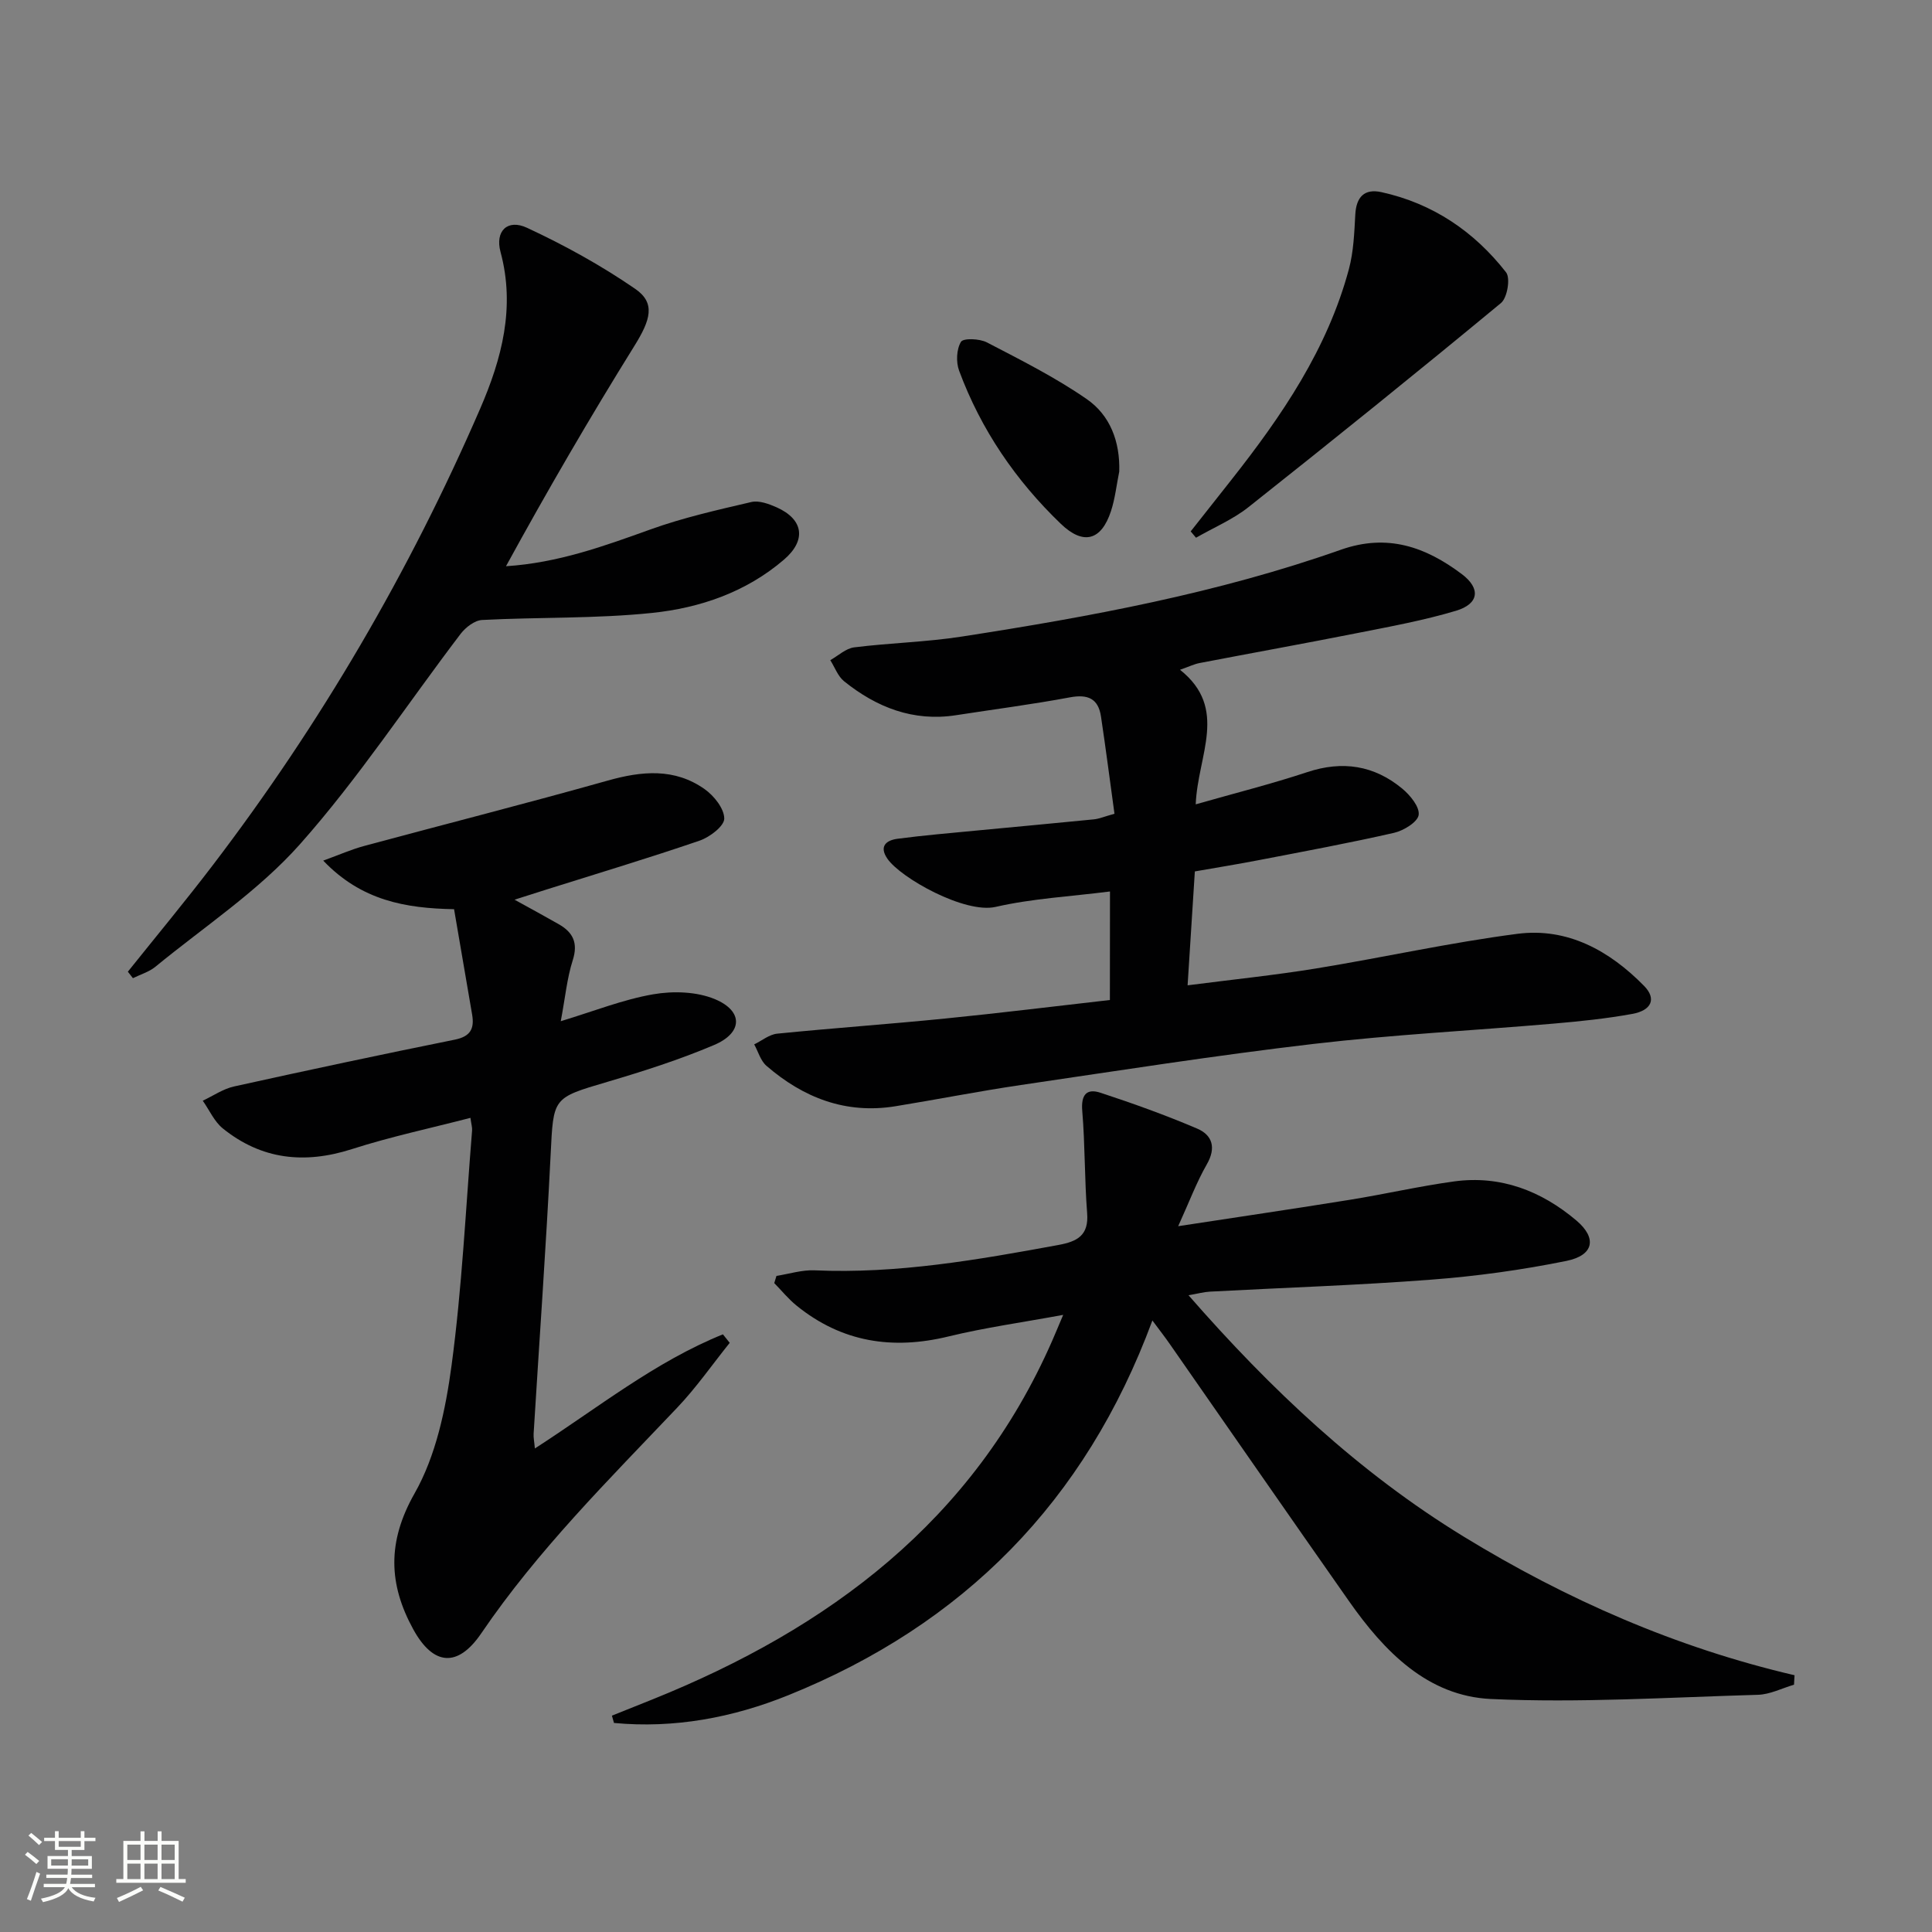
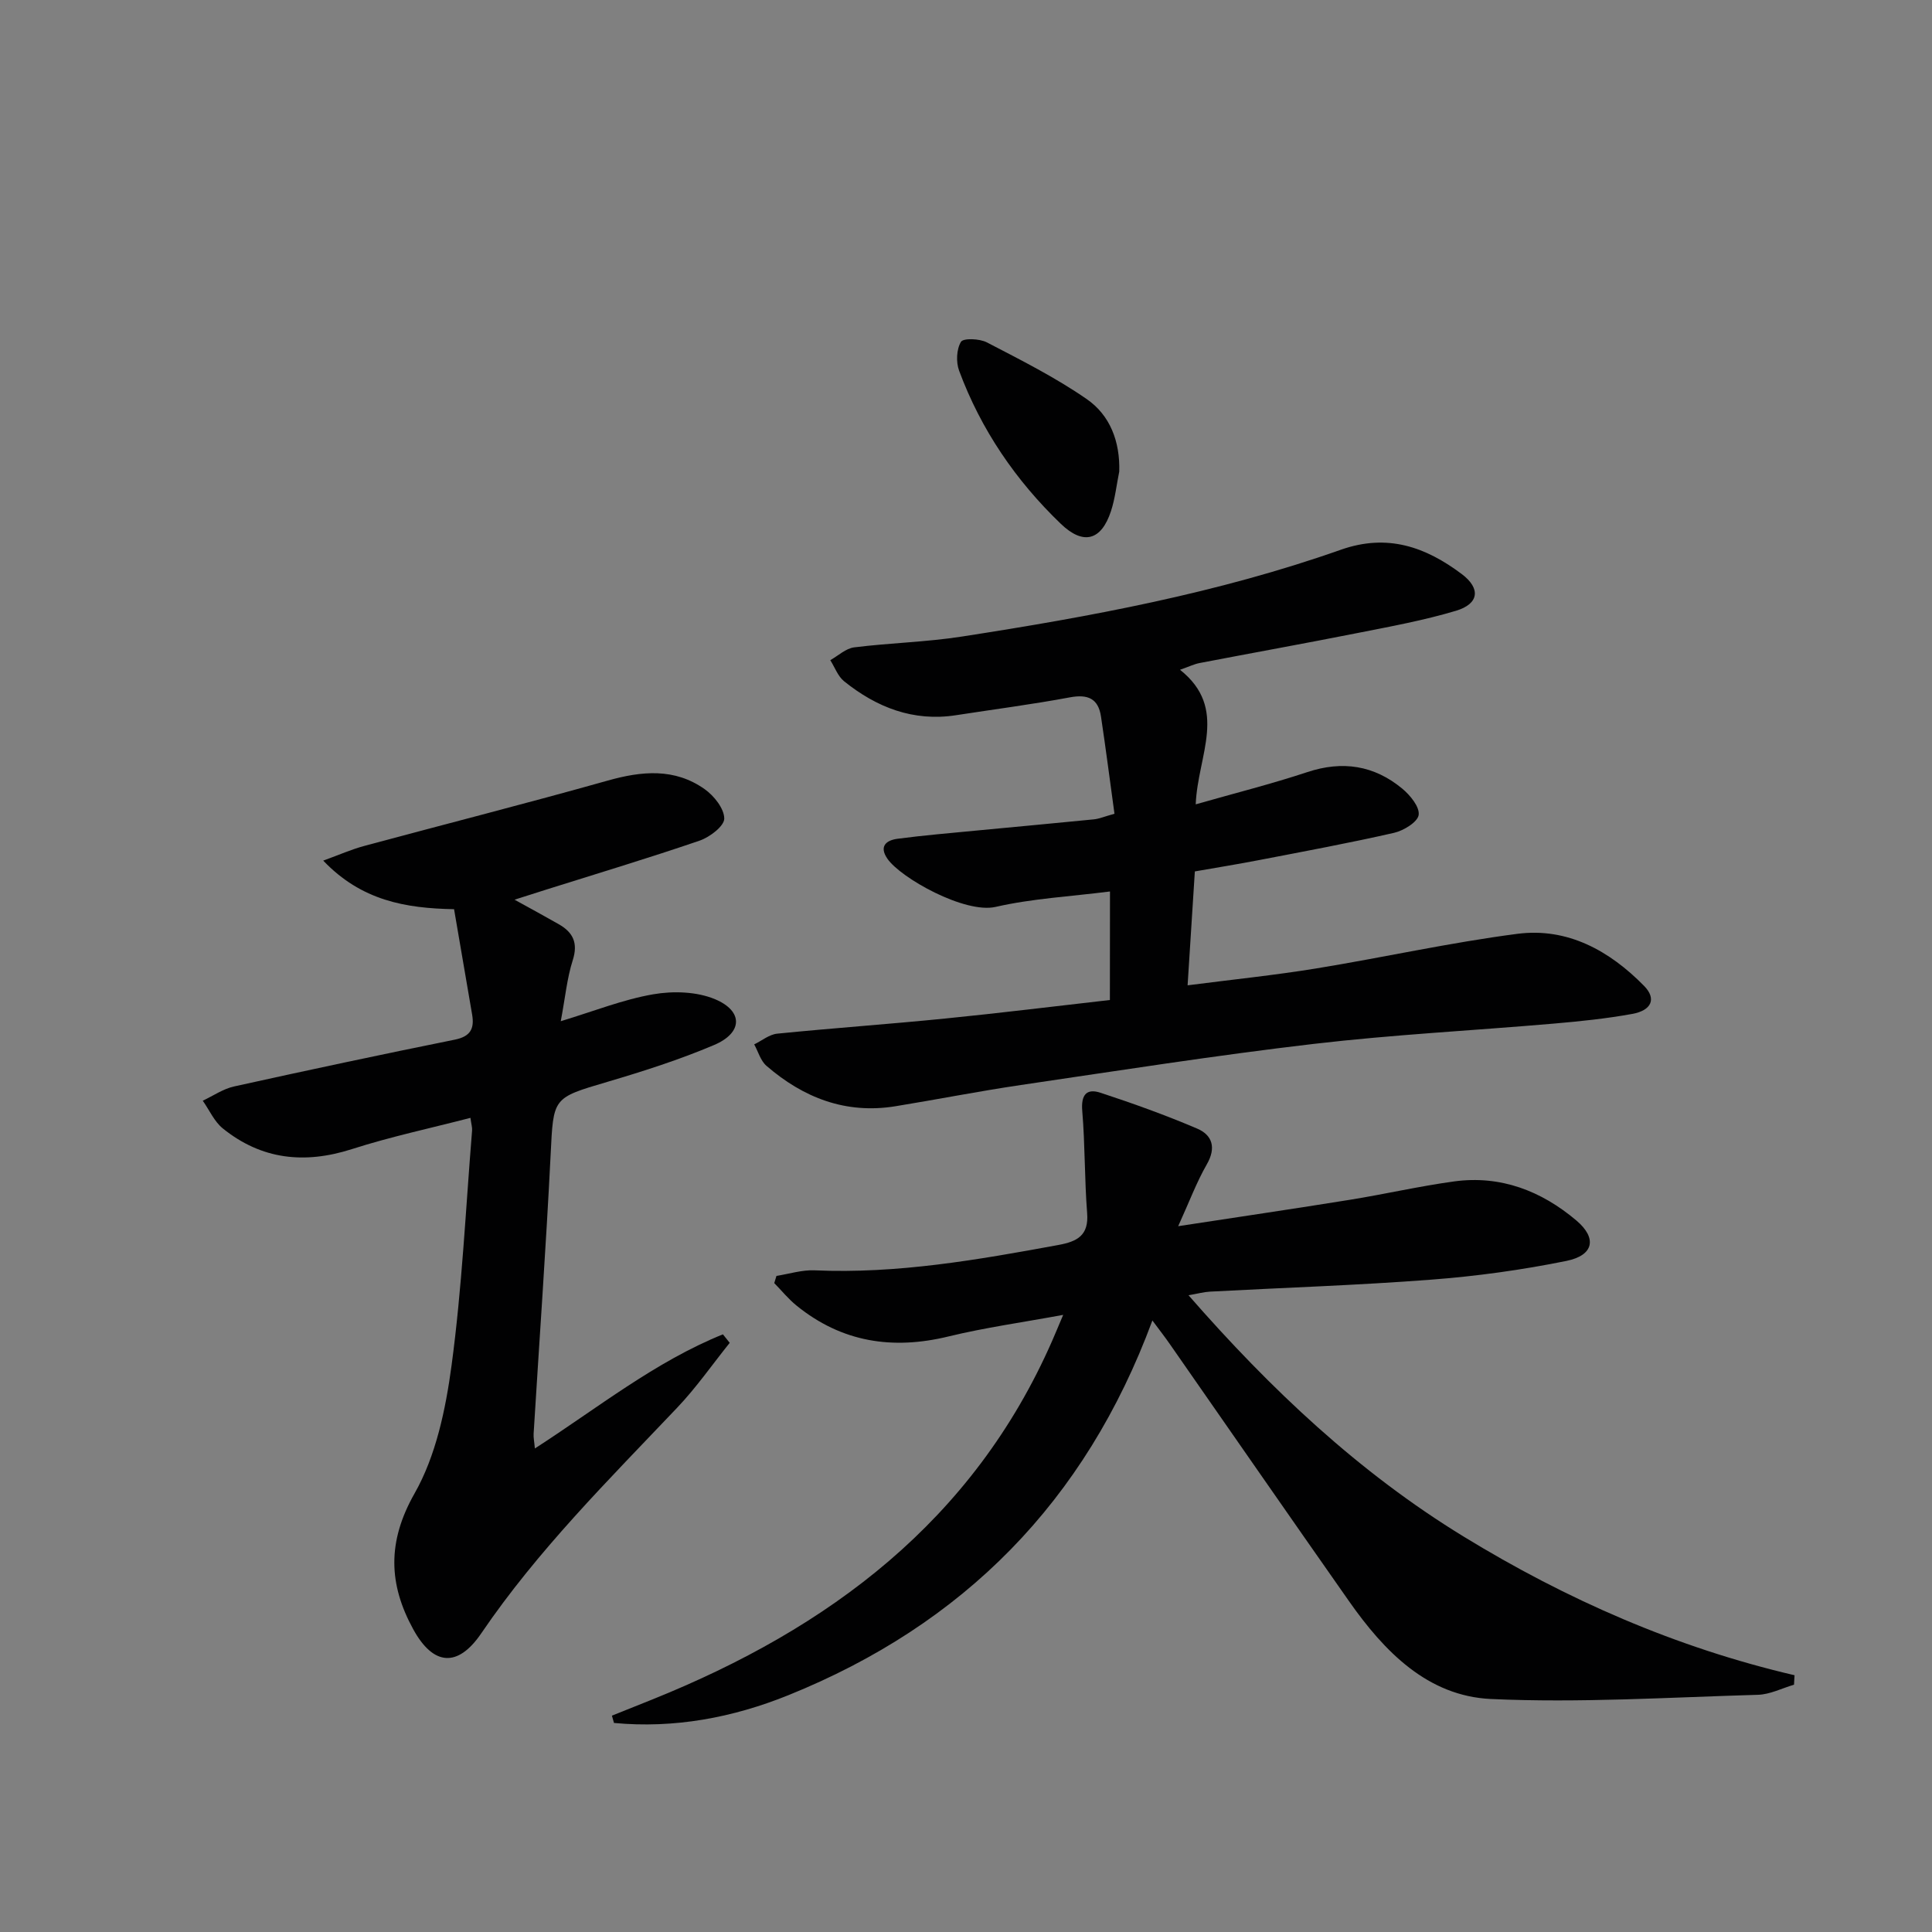
<svg xmlns="http://www.w3.org/2000/svg" enable-background="new 0 0 400 400" viewBox="0 0 400 400">
  <rect x="0" y="0" width="400" height="400" fill="#808080" stroke="none" />
-   <path d="m5.17 384 .55-.58c.85.61 1.65 1.24 2.4 1.87l-.59.64c-.83-.73-1.62-1.38-2.36-1.93m1.22 9.53-.82-.34c.71-1.76 1.37-3.64 1.98-5.63.24.13.5.25.76.36-.6 1.67-1.24 3.54-1.92 5.61m-.5-13.5.57-.54c.56.44 1.31 1.06 2.26 1.87l-.64.64c-.68-.66-1.41-1.32-2.19-1.97m3.25.46h2.24v-1.36h.77v1.36h4.57v-1.36h.76v1.36h2.28v.69h-2.28v1.84h-2.64v1.26h4.18v2.64h-4.21c0 .45-.02.86-.05 1.21h4.32v.69h-4.38c-.04.34-.1.75-.19 1.22h5.15v.69h-4.82c.87 1.19 2.51 1.92 4.93 2.19-.17.31-.3.57-.37.76-2.77-.49-4.52-1.41-5.26-2.76-.56 1.26-2.3 2.23-5.24 2.9-.12-.24-.26-.48-.43-.72 2.73-.55 4.38-1.34 4.96-2.38h-4.38v-.69h4.65c.1-.38.17-.79.21-1.22h-4.32v-.69h4.4c.03-.34.05-.75.05-1.21h-4.2v-2.64h4.23v-1.26h-2.69v-1.84h-2.24zm1.46 4.46v1.29h3.45c.01-.4.02-.57.01-.53v-.32-.45h-3.46zm1.55-2.59h4.57v-1.19h-4.57zm6.11 2.59h-3.42v.77c-.01.19-.01.37-.02.53h3.44z" fill="#fbfcfa" />
-   <path d="m32.63 379.16h.82v1.98h3.54v7.89h1.46v.78h-14.37v-.78h1.46v-7.89h3.55v-1.98h.82v1.98h2.73v-1.98zm-3.49 11.48.5.73c-1.61.82-3.28 1.63-5 2.41-.13-.27-.28-.55-.44-.82 1.75-.72 3.4-1.49 4.94-2.32m-2.78-5.55h2.73v-3.18h-2.73zm0 3.95h2.73v-3.2h-2.73zm3.54-3.95h2.73v-3.18h-2.73zm0 3.95h2.73v-3.2h-2.73zm7.89 4.68c-1.84-.92-3.51-1.7-5.02-2.32l.45-.73c1.89.8 3.57 1.55 5.04 2.23zm-1.62-11.81h-2.73v3.18h2.73zm-2.73 7.13h2.73v-3.2h-2.73z" fill="#fbfcfa" />
  <g fill="#010102">
    <path d="m238.59 273.39c-13.9 37.61-39.24 62.99-75.36 77.58-11.57 4.67-23.65 6.92-36.11 5.75-.14-.5-.29-1.01-.43-1.51 2.8-1.12 5.61-2.24 8.41-3.37 36.58-14.73 66.41-36.98 82.75-74.26.66-1.5 1.28-3.02 2.27-5.35-8.37 1.55-16.15 2.62-23.75 4.47-11.59 2.82-22.08 1.2-31.43-6.37-1.7-1.37-3.1-3.11-4.64-4.68.15-.5.3-.99.46-1.49 2.64-.41 5.29-1.27 7.91-1.15 17.1.75 33.77-2.18 50.46-5.25 3.9-.72 6.32-1.96 5.95-6.6-.55-7.03-.42-14.11-1.01-21.14-.28-3.31.85-4.74 3.77-3.78 6.76 2.22 13.47 4.63 20.01 7.42 3.17 1.35 3.99 3.97 2 7.42-2.11 3.67-3.6 7.7-5.92 12.79 12.73-1.95 24.16-3.63 35.57-5.47 7.2-1.16 14.34-2.81 21.56-3.8 9.62-1.31 18.04 1.95 25.3 8.08 4.32 3.65 3.65 7.22-2.05 8.38-9.22 1.87-18.62 3.17-28.01 3.88-15.24 1.17-30.54 1.66-45.81 2.48-1.25.07-2.48.41-4.42.75 17.08 19.55 35.29 36.69 56.91 49.93 21.32 13.05 44.02 23.02 68.56 28.74-.04.65-.07 1.3-.11 1.96-2.49.73-4.97 2.02-7.48 2.09-18.42.53-36.89 1.71-55.25.87-13.15-.6-22.12-9.87-29.4-20.25-12.42-17.7-24.73-35.48-37.09-53.22-.93-1.35-1.94-2.64-3.62-4.9z" />
    <path d="m229.81 184.57c-8.27 1.05-16.12 1.46-23.66 3.19-6.38 1.47-19.68-5.98-22.43-9.98-1.79-2.61-.17-3.82 2.09-4.12 5.42-.72 10.88-1.17 16.33-1.7 8.11-.78 16.22-1.51 24.32-2.32 1.11-.11 2.18-.58 4.28-1.16-.93-6.76-1.79-13.45-2.79-20.12-.56-3.75-2.73-4.67-6.44-3.98-7.82 1.46-15.73 2.48-23.6 3.7-8.84 1.36-16.41-1.62-23.15-7.03-1.29-1.04-1.92-2.89-2.86-4.37 1.64-.92 3.21-2.43 4.94-2.65 7.42-.93 14.94-1.09 22.32-2.24 26.57-4.11 53.01-9 78.44-17.97 9.68-3.41 17.57-.58 25.05 5.04 3.96 2.98 3.57 6.16-1.19 7.59-6.65 1.99-13.53 3.25-20.35 4.6-10.9 2.16-21.85 4.13-32.77 6.23-1.09.21-2.12.72-4.03 1.39 10.1 8.03 3.66 17.63 3.25 27.86 8.05-2.3 15.66-4.21 23.09-6.67 7.3-2.42 13.83-1.41 19.65 3.4 1.65 1.36 3.65 3.8 3.42 5.46-.21 1.48-3.11 3.25-5.1 3.71-9.21 2.1-18.51 3.82-27.78 5.61-4.38.85-8.78 1.56-13.46 2.38-.49 7.76-.98 15.32-1.5 23.58 9.31-1.2 18-2.09 26.6-3.49 13.91-2.27 27.71-5.36 41.67-7.17 10.38-1.35 19.09 3.49 26.24 10.78 2.6 2.65 1.58 5.07-2.45 5.8-5.38.98-10.85 1.54-16.31 2.01-16.55 1.43-33.17 2.27-49.66 4.2-20.26 2.37-40.43 5.54-60.61 8.51-8.69 1.28-17.32 2.99-25.99 4.4-10.26 1.66-19.03-1.75-26.68-8.37-1.22-1.05-1.71-2.94-2.54-4.44 1.58-.77 3.11-2.05 4.75-2.22 11.57-1.16 23.17-1.97 34.74-3.13 11.36-1.13 22.69-2.54 34.15-3.84.02-7.51.02-14.46.02-22.47z" />
    <path d="m151.08 278.02c-3.61 4.49-6.92 9.27-10.88 13.43-14.21 14.97-28.86 29.51-40.55 46.7-4.89 7.19-9.96 6.71-14.09-.82-5.11-9.32-5.43-18.09.27-28.13 4.43-7.79 6.44-17.43 7.66-26.5 2.17-16.12 2.93-32.42 4.25-48.65.05-.63-.16-1.29-.34-2.61-8.33 2.16-16.57 3.91-24.54 6.47-9.8 3.14-18.71 2.19-26.73-4.28-1.77-1.43-2.78-3.8-4.15-5.74 2.15-1.01 4.21-2.45 6.48-2.95 15.2-3.36 30.43-6.61 45.7-9.69 3.27-.66 4.08-2.3 3.59-5.19-1.23-7.18-2.46-14.35-3.74-21.82-10.04-.19-19.17-1.76-27.09-10.06 3.41-1.24 5.87-2.33 8.43-3.02 16.82-4.54 33.71-8.83 50.48-13.55 7.06-1.99 13.83-2.62 20.04 1.76 1.95 1.37 4.07 4.03 4.08 6.1.01 1.56-3 3.85-5.09 4.57-10.5 3.6-21.14 6.79-31.73 10.13-2.04.64-4.08 1.3-6.6 2.1 3.37 1.86 6.27 3.43 9.14 5.07 2.96 1.69 4.06 3.87 2.91 7.47-1.19 3.72-1.55 7.7-2.48 12.62 6.9-2.09 12.9-4.49 19.13-5.57 4.14-.72 9.03-.57 12.82 1.02 5.88 2.47 5.73 6.96-.19 9.47-7.16 3.04-14.64 5.43-22.12 7.64-11.38 3.36-11.15 3.2-11.74 15.12-.96 19.25-2.34 38.49-3.52 57.73-.05.79.13 1.59.26 3.05 13.04-8.41 24.9-17.96 38.93-23.63.48.59.95 1.18 1.41 1.76z" />
-     <path d="m26.47 201.18c5.89-7.36 11.92-14.62 17.63-22.11 22.28-29.22 40.7-60.74 55.31-94.45 4.48-10.34 7.31-20.97 4.22-32.45-1.17-4.34 1.44-6.9 5.5-5 7.76 3.61 15.35 7.79 22.39 12.64 4.26 2.93 3.16 6.44-.16 11.78-9.27 14.91-18.1 30.1-26.6 45.64 10.77-.69 20.29-4.16 29.89-7.61 6.77-2.44 13.87-4.04 20.9-5.68 1.59-.37 3.63.38 5.25 1.1 5.57 2.49 6.19 6.81 1.52 10.82-7.85 6.74-17.4 10.01-27.33 11.04-11.64 1.21-23.45.85-35.17 1.46-1.55.08-3.42 1.52-4.45 2.87-11.07 14.54-21.16 29.92-33.25 43.54-8.6 9.69-19.82 17.07-29.94 25.38-1.31 1.08-3.09 1.59-4.66 2.37-.34-.45-.7-.89-1.05-1.34z" />
-     <path d="m246.52 110.02c2.81-3.56 5.61-7.11 8.42-10.67 10.45-13.25 19.9-27.09 24.34-43.65.97-3.63 1.11-7.51 1.32-11.3.2-3.62 1.88-5.39 5.4-4.62 10.63 2.33 19.21 8.14 25.82 16.61.93 1.2.25 5.27-1.06 6.35-17.26 14.28-34.71 28.34-52.28 42.26-3.25 2.57-7.22 4.24-10.86 6.33-.36-.44-.73-.88-1.1-1.31z" />
    <path d="m231.73 97.62c-.56 2.74-.85 5.57-1.72 8.22-1.99 6.06-5.69 7.11-10.37 2.62-9.35-8.98-16.55-19.52-21.07-31.72-.66-1.78-.54-4.44.39-5.97.49-.8 3.86-.67 5.37.12 7.02 3.65 14.15 7.23 20.64 11.72 4.87 3.35 6.94 8.82 6.76 15.01z" />
  </g>
</svg>